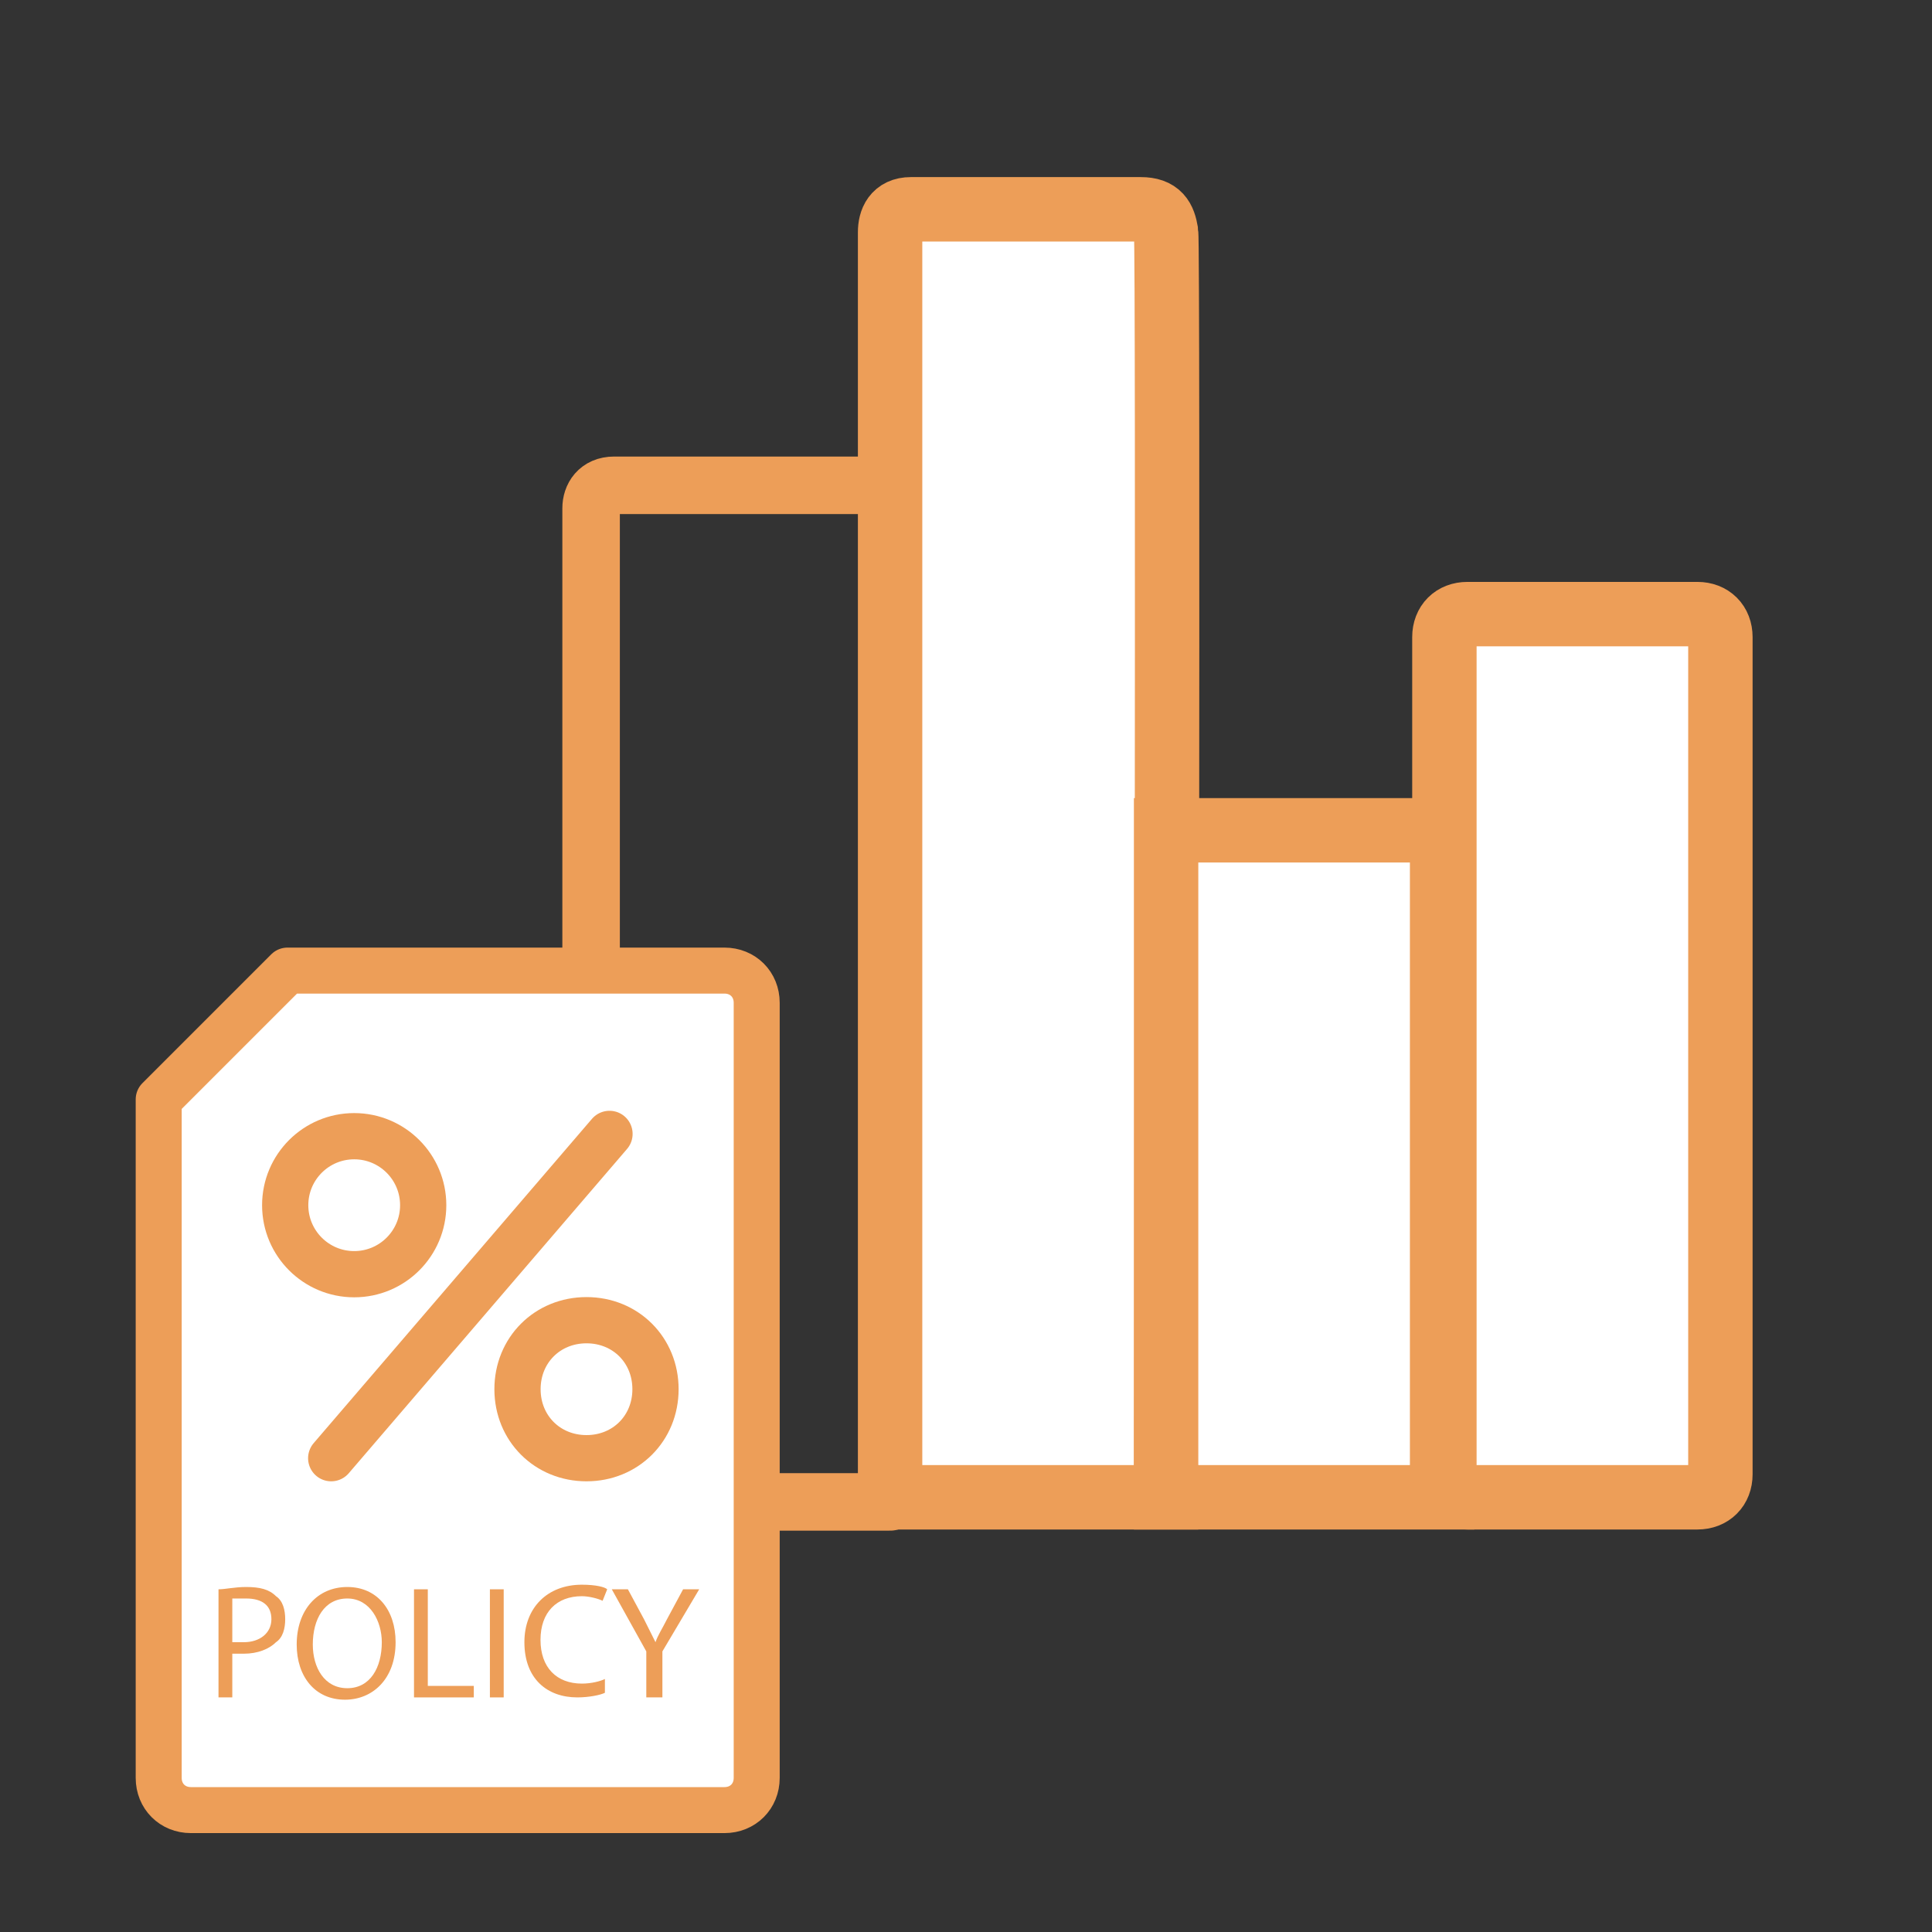
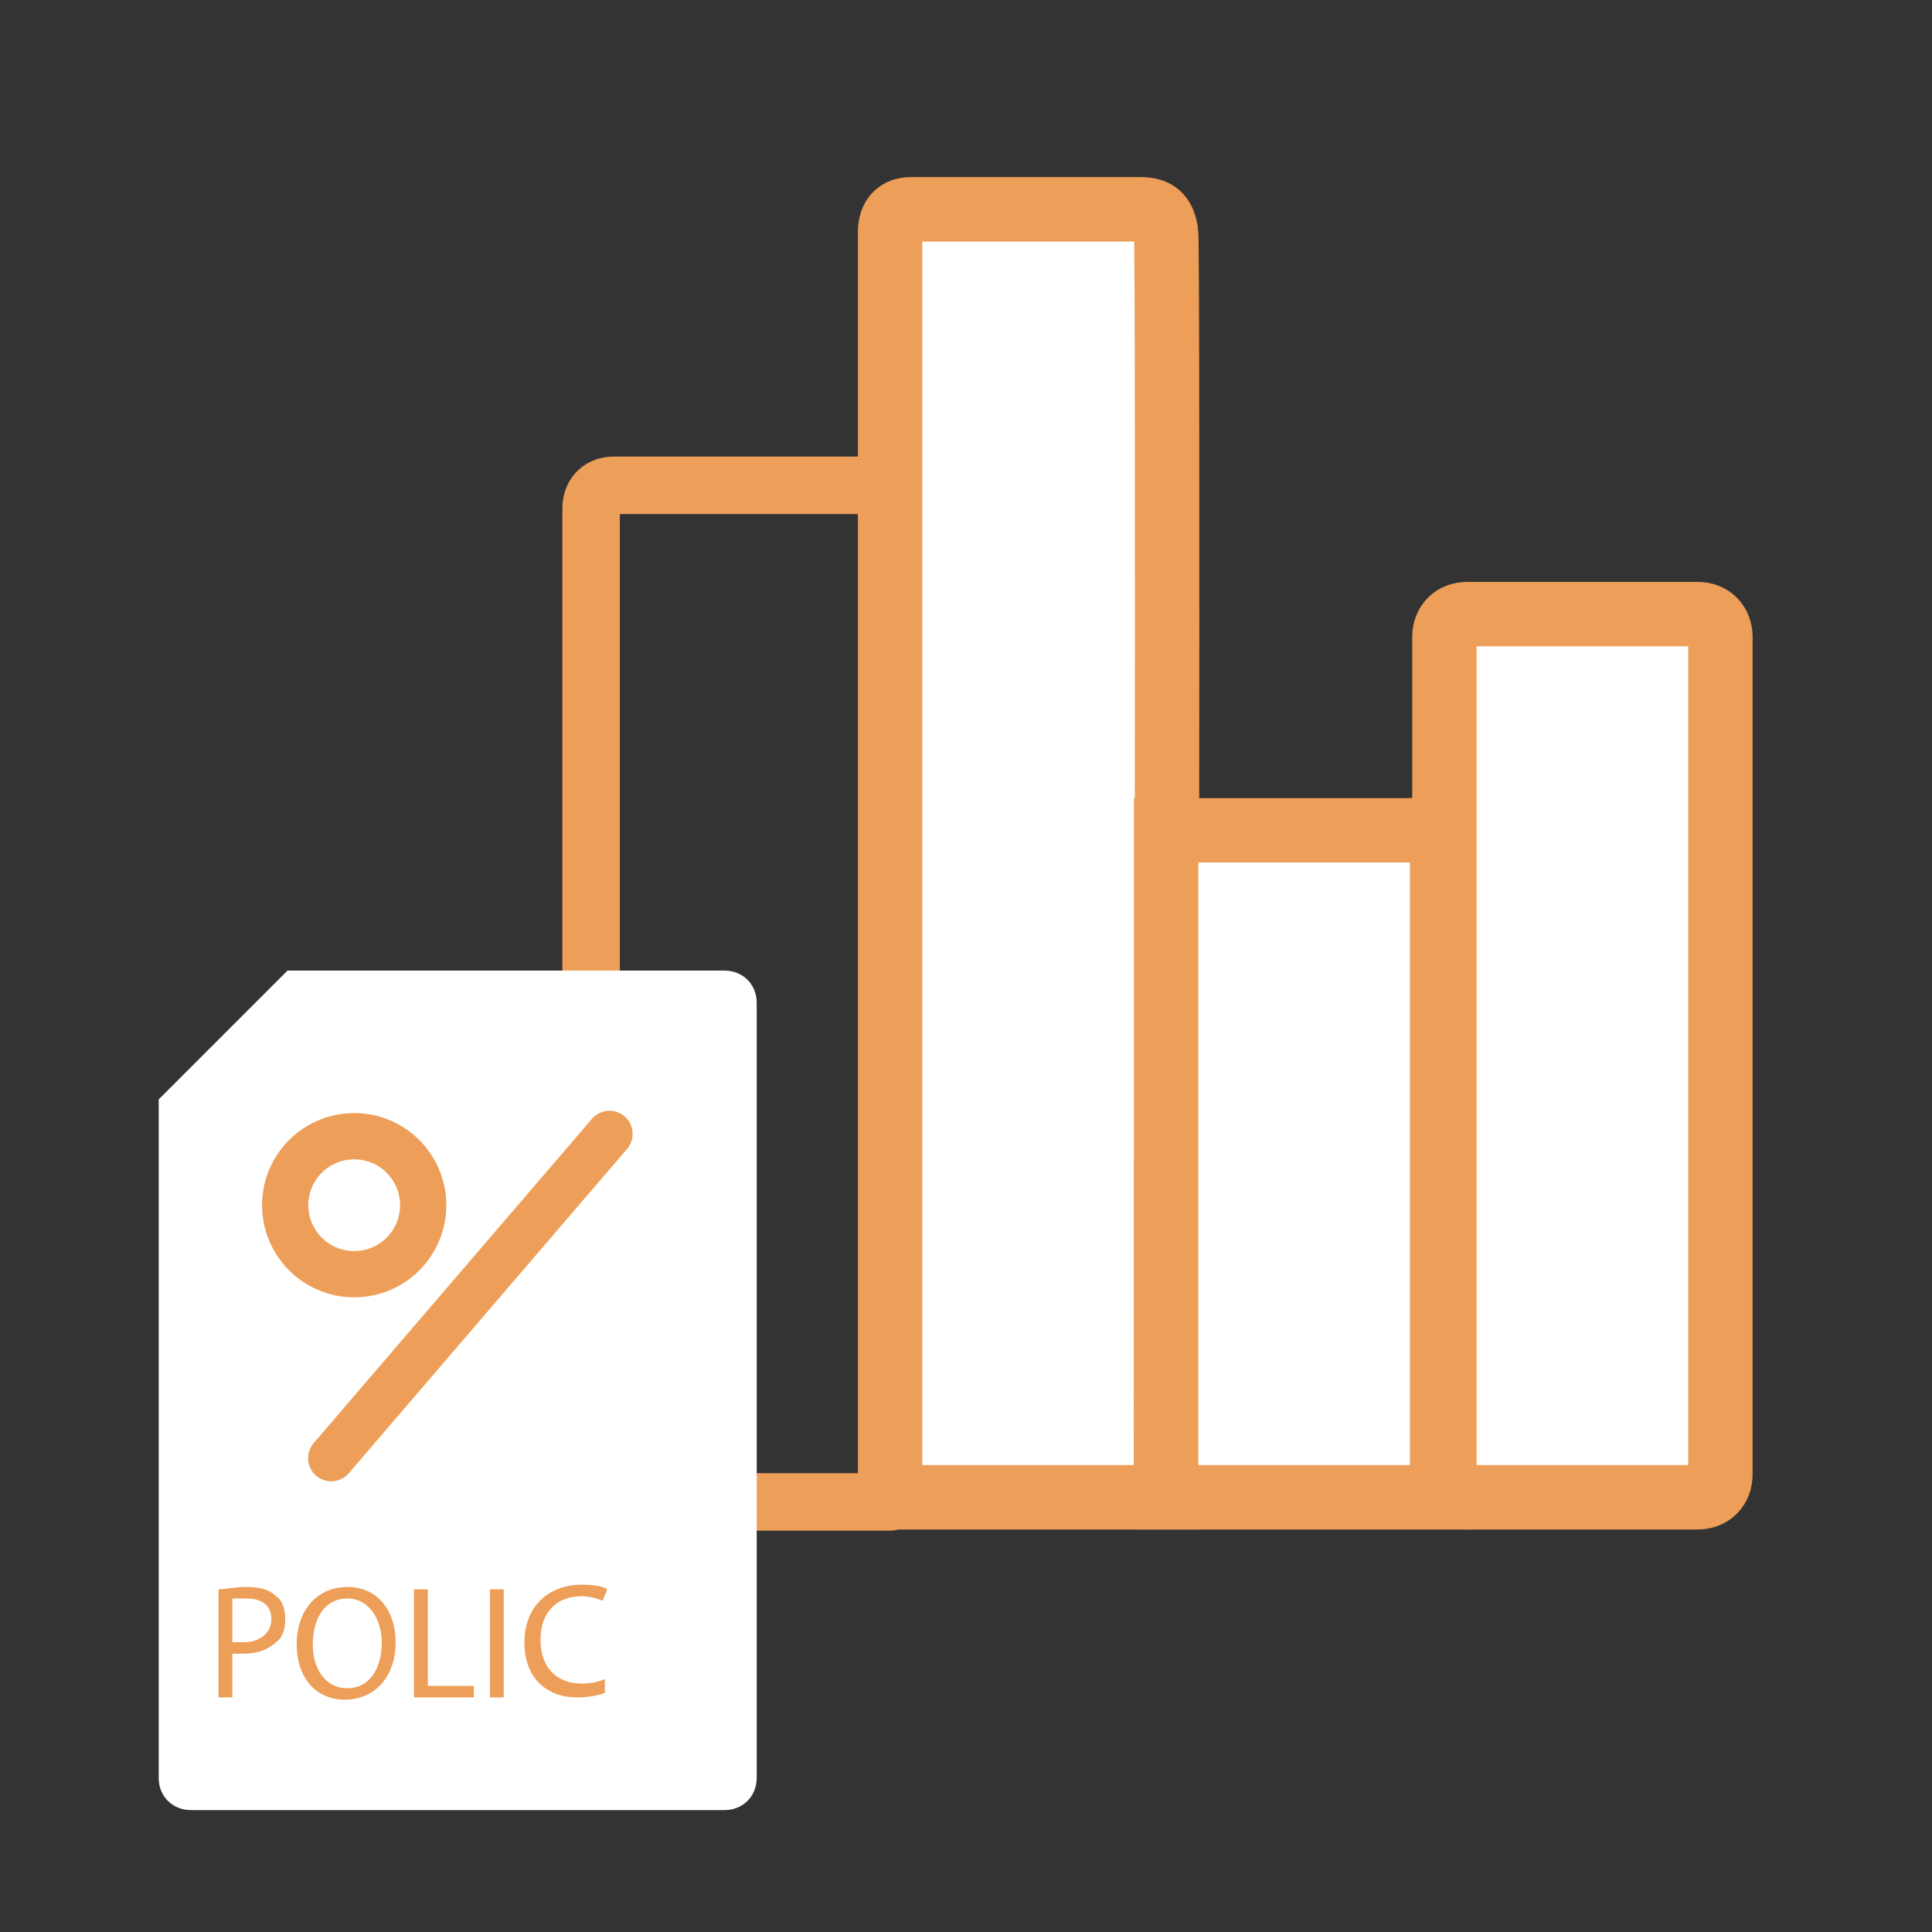
<svg xmlns="http://www.w3.org/2000/svg" version="1.1" id="Layer_2_1_" x="0px" y="0px" viewBox="0 0 84 84" style="enable-background:new 0 0 84 84;" xml:space="preserve">
  <rect x="0" y="0" width="84" height="84" fill="#333333" stroke="none" />
  <style type="text/css">
	.st0{display:none;fill:#FFFFFF;}
	.st1{fill:none;stroke:#ED9E58;stroke-width:2.5;stroke-linecap:round;stroke-miterlimit:10;}
	.st2{fill:#FFFFFF;stroke:#ED9E58;stroke-width:2.8;stroke-linecap:round;stroke-miterlimit:10;}
	.st3{fill:#FFFFFF;}
	.st4{fill:none;stroke:#ED9E58;stroke-width:2;stroke-linejoin:round;stroke-miterlimit:10;}
	.st5{fill:#FFFFFF;stroke:#ED9E58;stroke-width:2.01;stroke-linecap:round;stroke-miterlimit:10;}
	.st6{fill:none;stroke:#ED9E58;stroke-width:2.01;stroke-linecap:round;stroke-miterlimit:10;}
	.st7{fill:#ED9E58;}
</style>
  <g>
    <rect x="26.7" y="21.1" class="st0" width="12" height="44" />
    <line class="st1" x1="38.7" y1="65.3" x2="31.5" y2="65.3" />
    <path class="st1" d="M25.7,44.1V24.9c0,0,0-2.3,0-2.8c0-0.5,0.3-1,1-1s11,0,11,0" />
    <path class="st2" d="M39.6,9.1c0.8,0,9.2,0,10,0c0.8,0,1,0.4,1.1,1s0,55,0,55h-12c0,0,0-54.5,0-55S38.9,9.1,39.6,9.1z" />
    <rect x="50.7" y="36.1" class="st2" width="12" height="29" />
    <path class="st2" d="M63.8,26.7h10c0.6,0,1,0.4,1,1v36.4c0,0.6-0.4,1-1,1h-10c-0.6,0-1-0.4-1-1V27.7C62.8,27.1,63.2,26.7,63.8,26.7   z" />
  </g>
  <g>
    <path class="st3" d="M12.5,42.2h19c0.8,0,1.4,0.6,1.4,1.4v33.7c0,0.8-0.6,1.4-1.4,1.4H8.3c-0.8,0-1.4-0.6-1.4-1.4V47.8L12.5,42.2z" />
-     <path class="st4" d="M32.9,57V43.6c0-0.8-0.6-1.4-1.4-1.4h-19l-5.6,5.6v29.5c0,0.8,0.6,1.4,1.4,1.4h23.2c0.8,0,1.4-0.6,1.4-1.4   v-2.1C32.9,75.2,32.9,57,32.9,57z" />
    <g>
      <circle class="st5" cx="15.4" cy="52.4" r="3" />
-       <path class="st5" d="M25.5,63.4L25.5,63.4c-1.7,0-3-1.3-3-3l0,0c0-1.7,1.3-3,3-3l0,0c1.7,0,3,1.3,3,3l0,0    C28.5,62.1,27.2,63.4,25.5,63.4z" />
      <line class="st6" x1="14.4" y1="63.4" x2="26.5" y2="49.3" />
    </g>
  </g>
  <g>
    <path class="st7" d="M9.5,69.1c0.3,0,0.7-0.1,1.2-0.1c0.6,0,1,0.1,1.3,0.4c0.3,0.2,0.4,0.6,0.4,1c0,0.4-0.1,0.8-0.4,1   c-0.3,0.3-0.8,0.5-1.4,0.5c-0.2,0-0.4,0-0.5,0v1.9H9.5V69.1z M10.1,71.4c0.1,0,0.3,0,0.5,0c0.7,0,1.2-0.4,1.2-1   c0-0.6-0.4-0.9-1.1-0.9c-0.3,0-0.5,0-0.6,0V71.4z" />
    <path class="st7" d="M17.2,71.4c0,1.6-1,2.5-2.2,2.5c-1.3,0-2.1-1-2.1-2.4c0-1.5,0.9-2.5,2.2-2.5C16.4,69,17.2,70,17.2,71.4z    M13.6,71.5c0,1,0.5,1.9,1.5,1.9c1,0,1.5-0.9,1.5-2c0-0.9-0.5-1.9-1.5-1.9C14.1,69.5,13.6,70.4,13.6,71.5z" />
    <path class="st7" d="M18,69.1h0.6v4.2h2v0.5H18V69.1z" />
    <path class="st7" d="M21.9,69.1v4.7h-0.6v-4.7H21.9z" />
    <path class="st7" d="M26.3,73.6c-0.2,0.1-0.7,0.2-1.2,0.2c-1.3,0-2.3-0.8-2.3-2.4c0-1.5,1-2.5,2.5-2.5c0.6,0,1,0.1,1.1,0.2   l-0.2,0.5c-0.2-0.1-0.6-0.2-0.9-0.2c-1.1,0-1.8,0.7-1.8,1.9c0,1.2,0.7,1.9,1.8,1.9c0.4,0,0.8-0.1,1-0.2L26.3,73.6z" />
-     <path class="st7" d="M28.1,73.8v-2l-1.5-2.7h0.7l0.7,1.3c0.2,0.4,0.3,0.6,0.5,1h0c0.1-0.3,0.3-0.6,0.5-1l0.7-1.3h0.7l-1.6,2.7v2   H28.1z" />
  </g>
</svg>